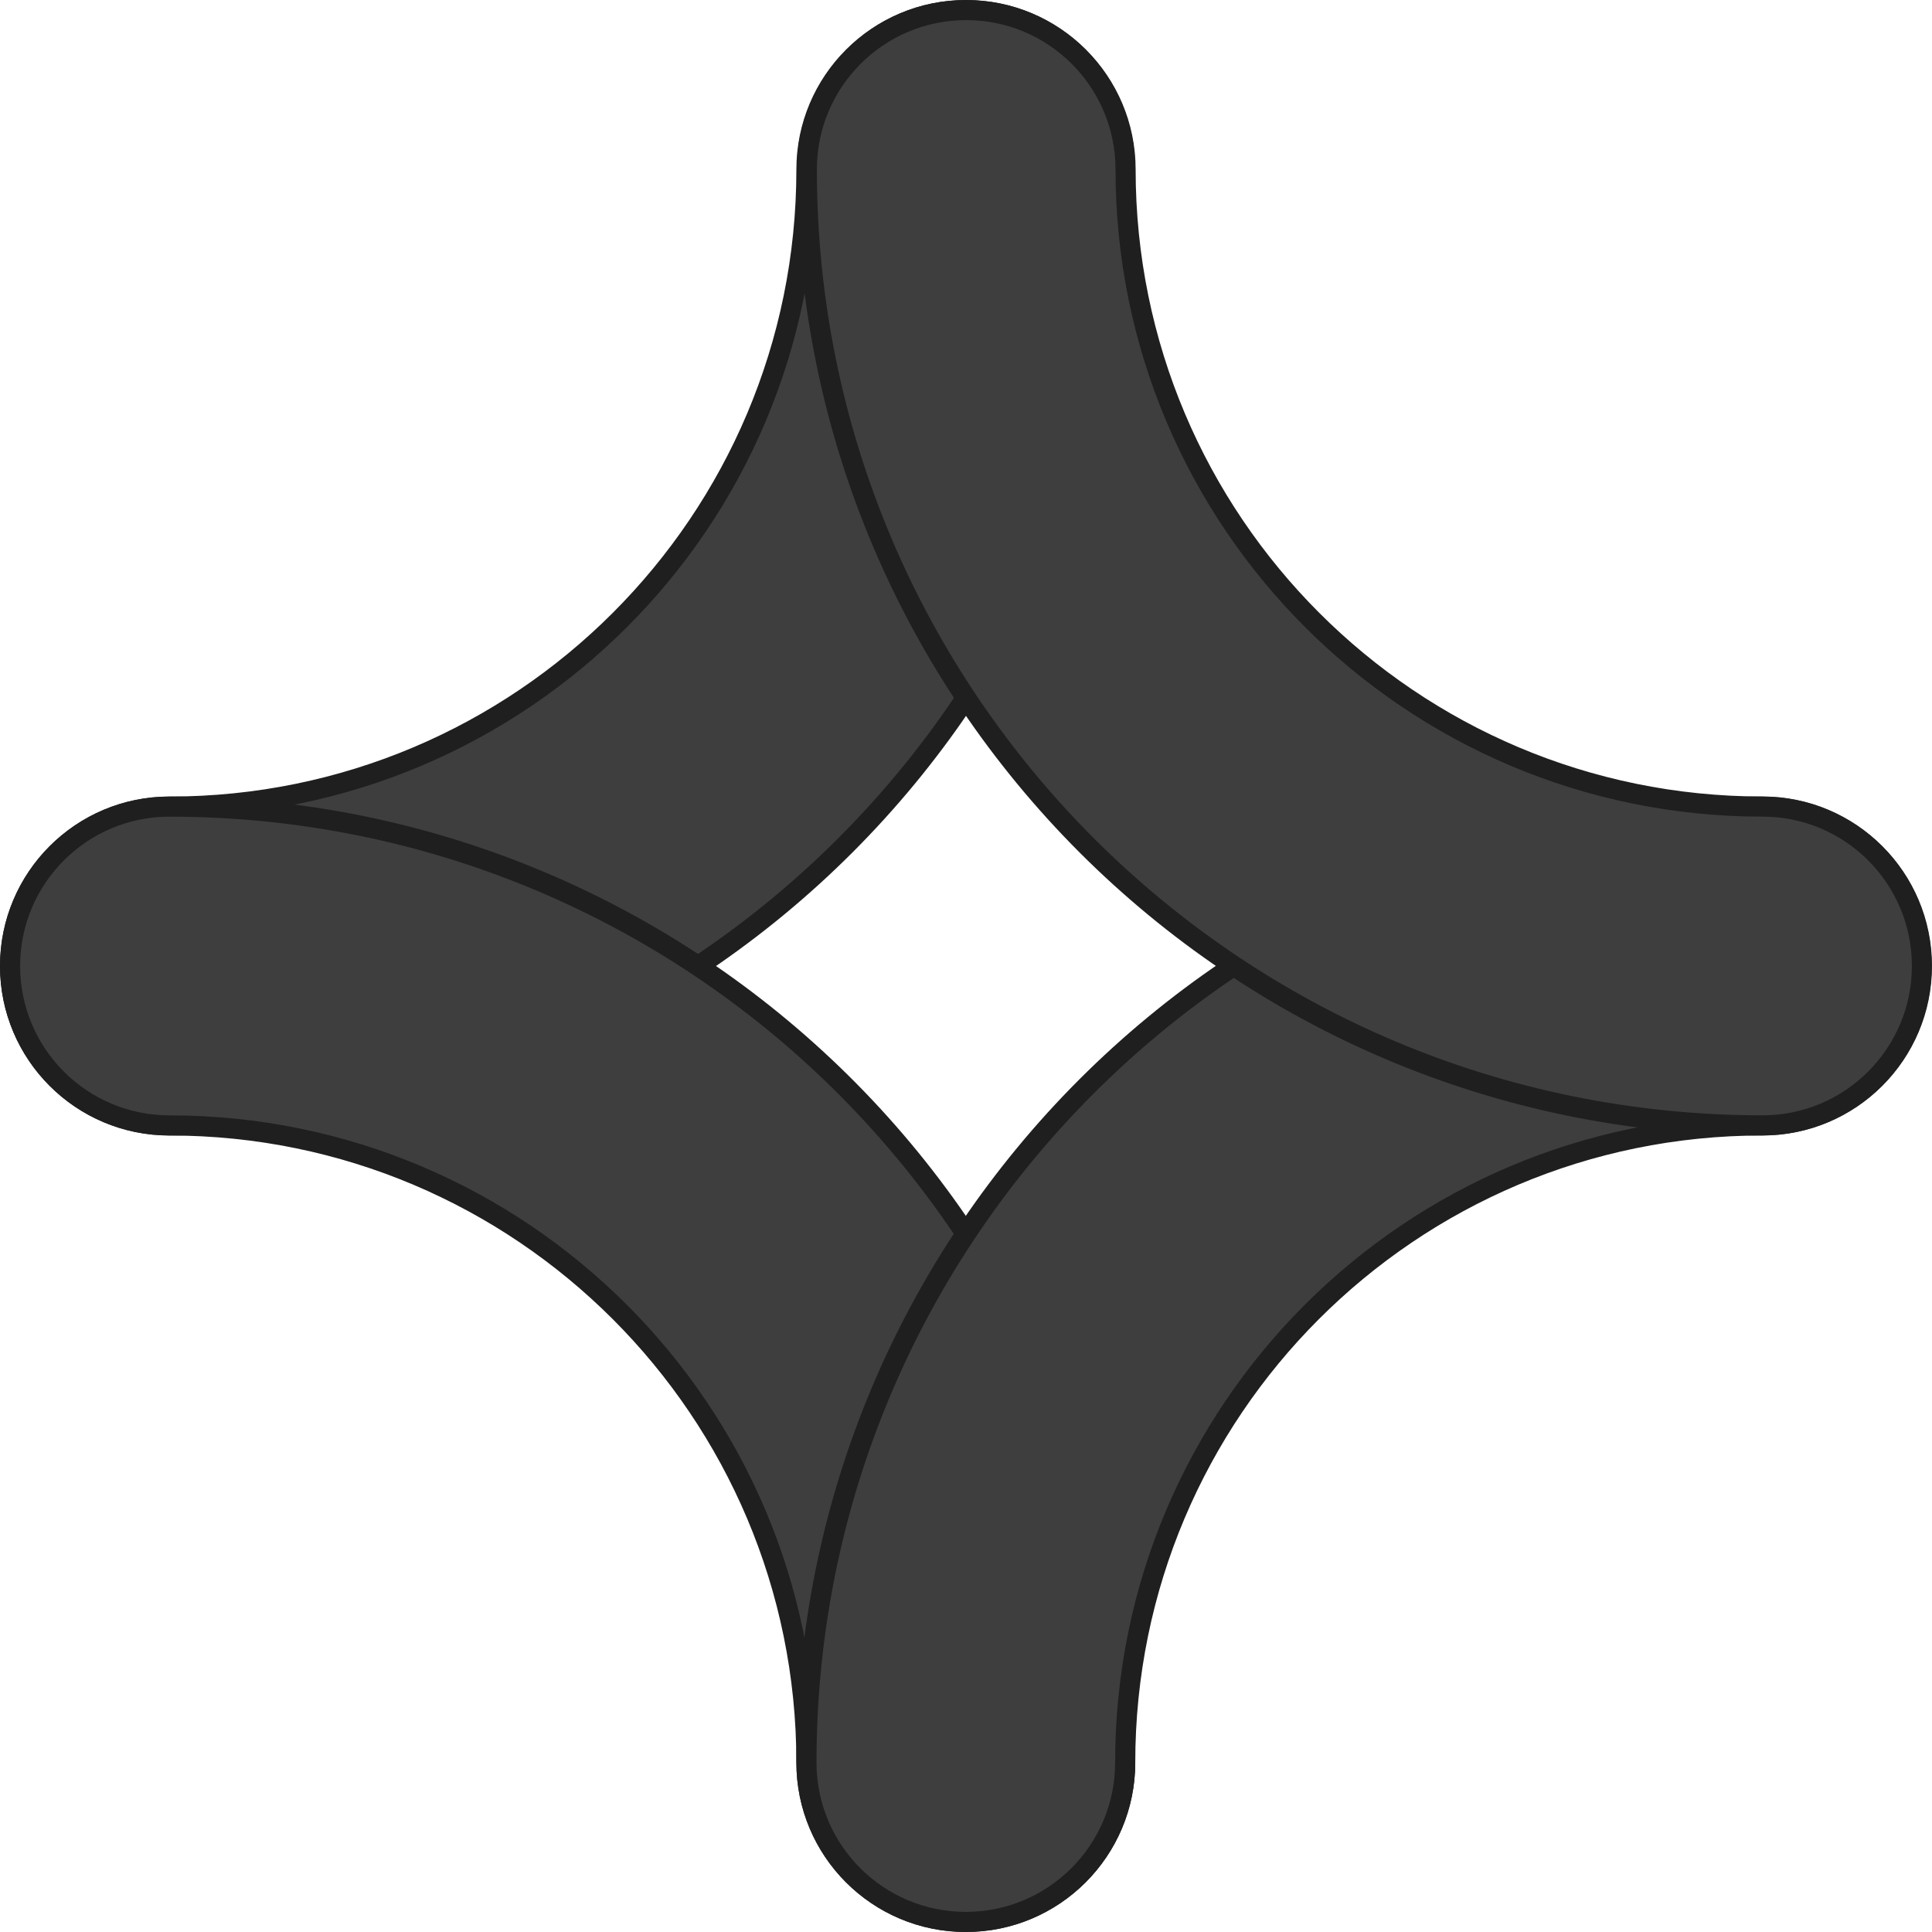
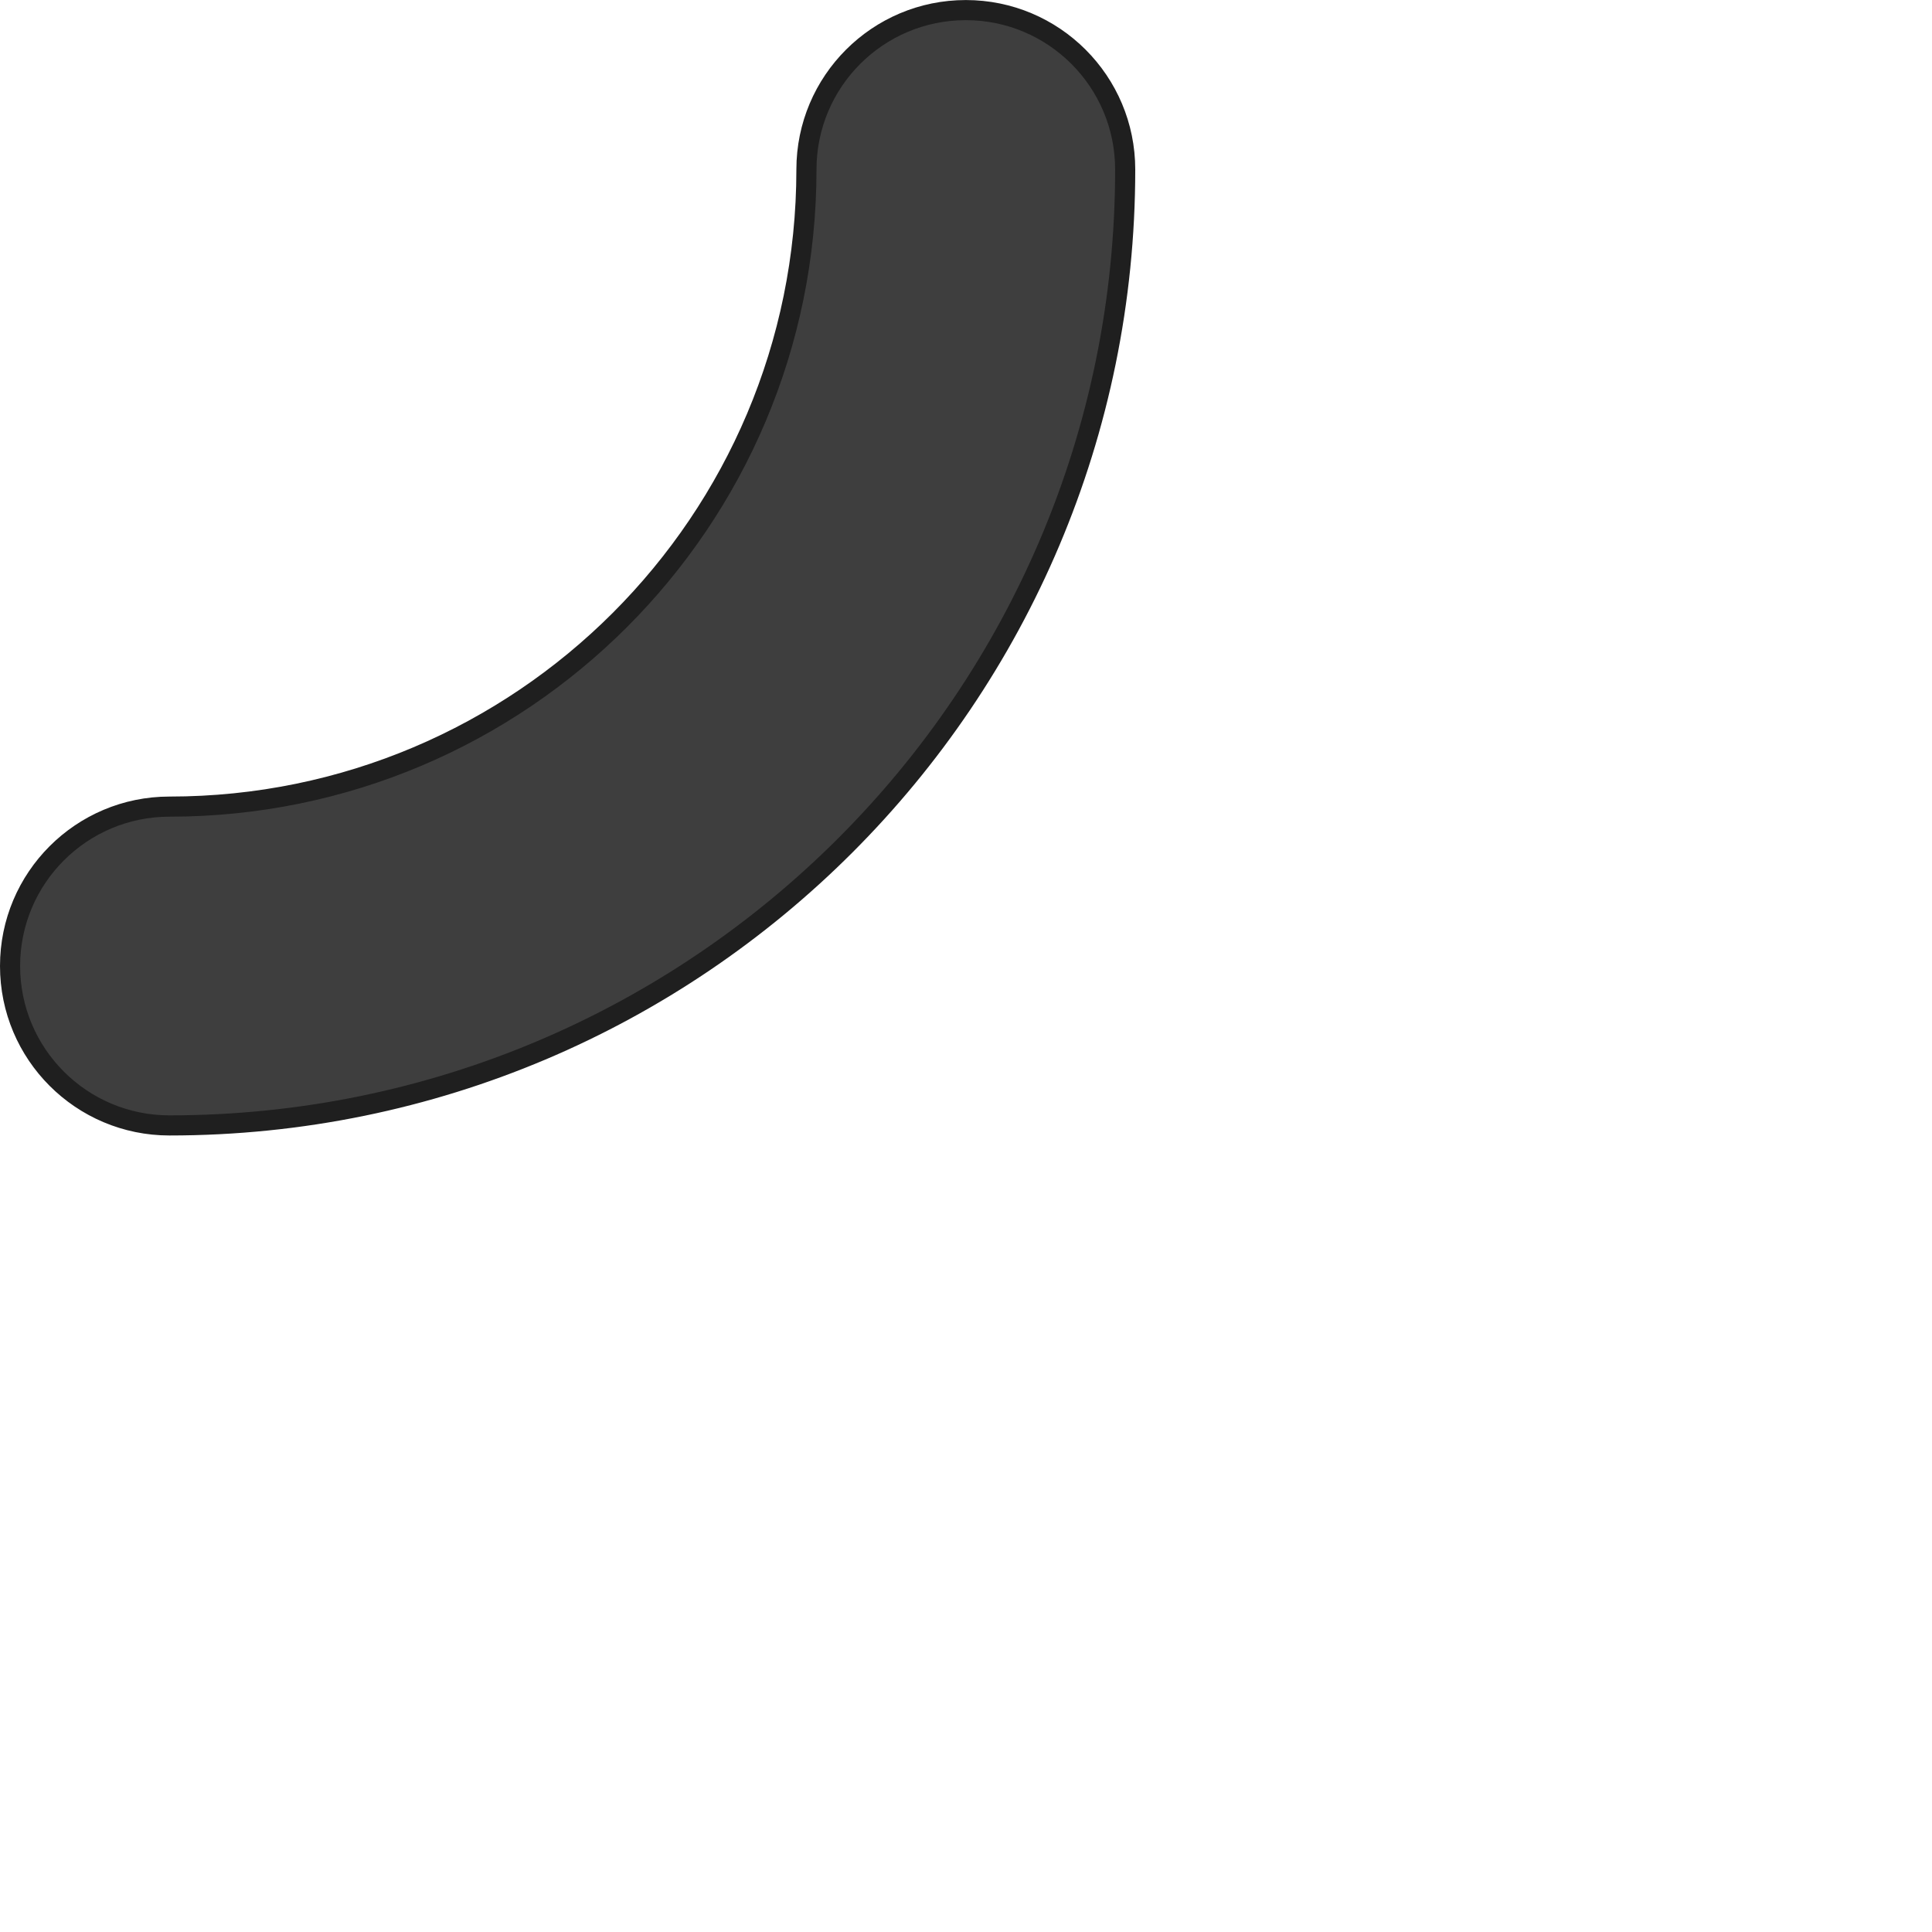
<svg xmlns="http://www.w3.org/2000/svg" width="192" height="192" viewBox="0 0 192 192" fill="none">
  <path d="M95.981 1.004C104.729 1.005 111.82 8.097 111.82 16.846C111.82 69.312 69.296 111.843 16.839 111.843C8.091 111.843 1 104.75 1 96.002C1 87.253 8.091 80.161 16.839 80.161C51.8 80.161 80.142 51.814 80.143 16.846C80.143 8.097 87.234 1.004 95.981 1.004Z" fill="#3E3E3E" stroke="#1F1F1F" stroke-width="2" />
-   <path d="M18.066 80.168C69.958 80.825 111.82 123.102 111.82 175.158C111.82 183.907 104.729 190.999 95.981 190.999C87.234 190.999 80.143 183.907 80.143 175.158C80.143 140.19 51.8 111.844 16.839 111.844C8.091 111.843 1 104.751 1 96.002C1 87.253 8.091 80.16 16.839 80.16L18.066 80.168Z" fill="#3E3E3E" stroke="#1F1F1F" stroke-width="2" />
-   <path d="M175.124 80.161C183.871 80.161 190.964 87.254 190.964 96.003C190.964 104.752 183.871 111.844 175.124 111.844C140.163 111.844 111.821 140.191 111.821 175.158C111.821 183.908 104.729 191 95.981 191C87.234 191 80.143 183.907 80.143 175.158C80.143 122.693 122.667 80.161 175.124 80.161Z" fill="#3E3E3E" stroke="#1F1F1F" stroke-width="2" />
-   <path d="M96.019 1C104.766 1 111.858 8.093 111.858 16.842C111.858 51.809 140.199 80.156 175.161 80.156C183.908 80.156 191 87.248 191 95.997C191 104.746 183.909 111.839 175.161 111.839C122.703 111.839 80.18 69.307 80.18 16.842C80.18 8.093 87.271 1 96.019 1Z" fill="#3E3E3E" stroke="#1F1F1F" stroke-width="2" />
</svg>